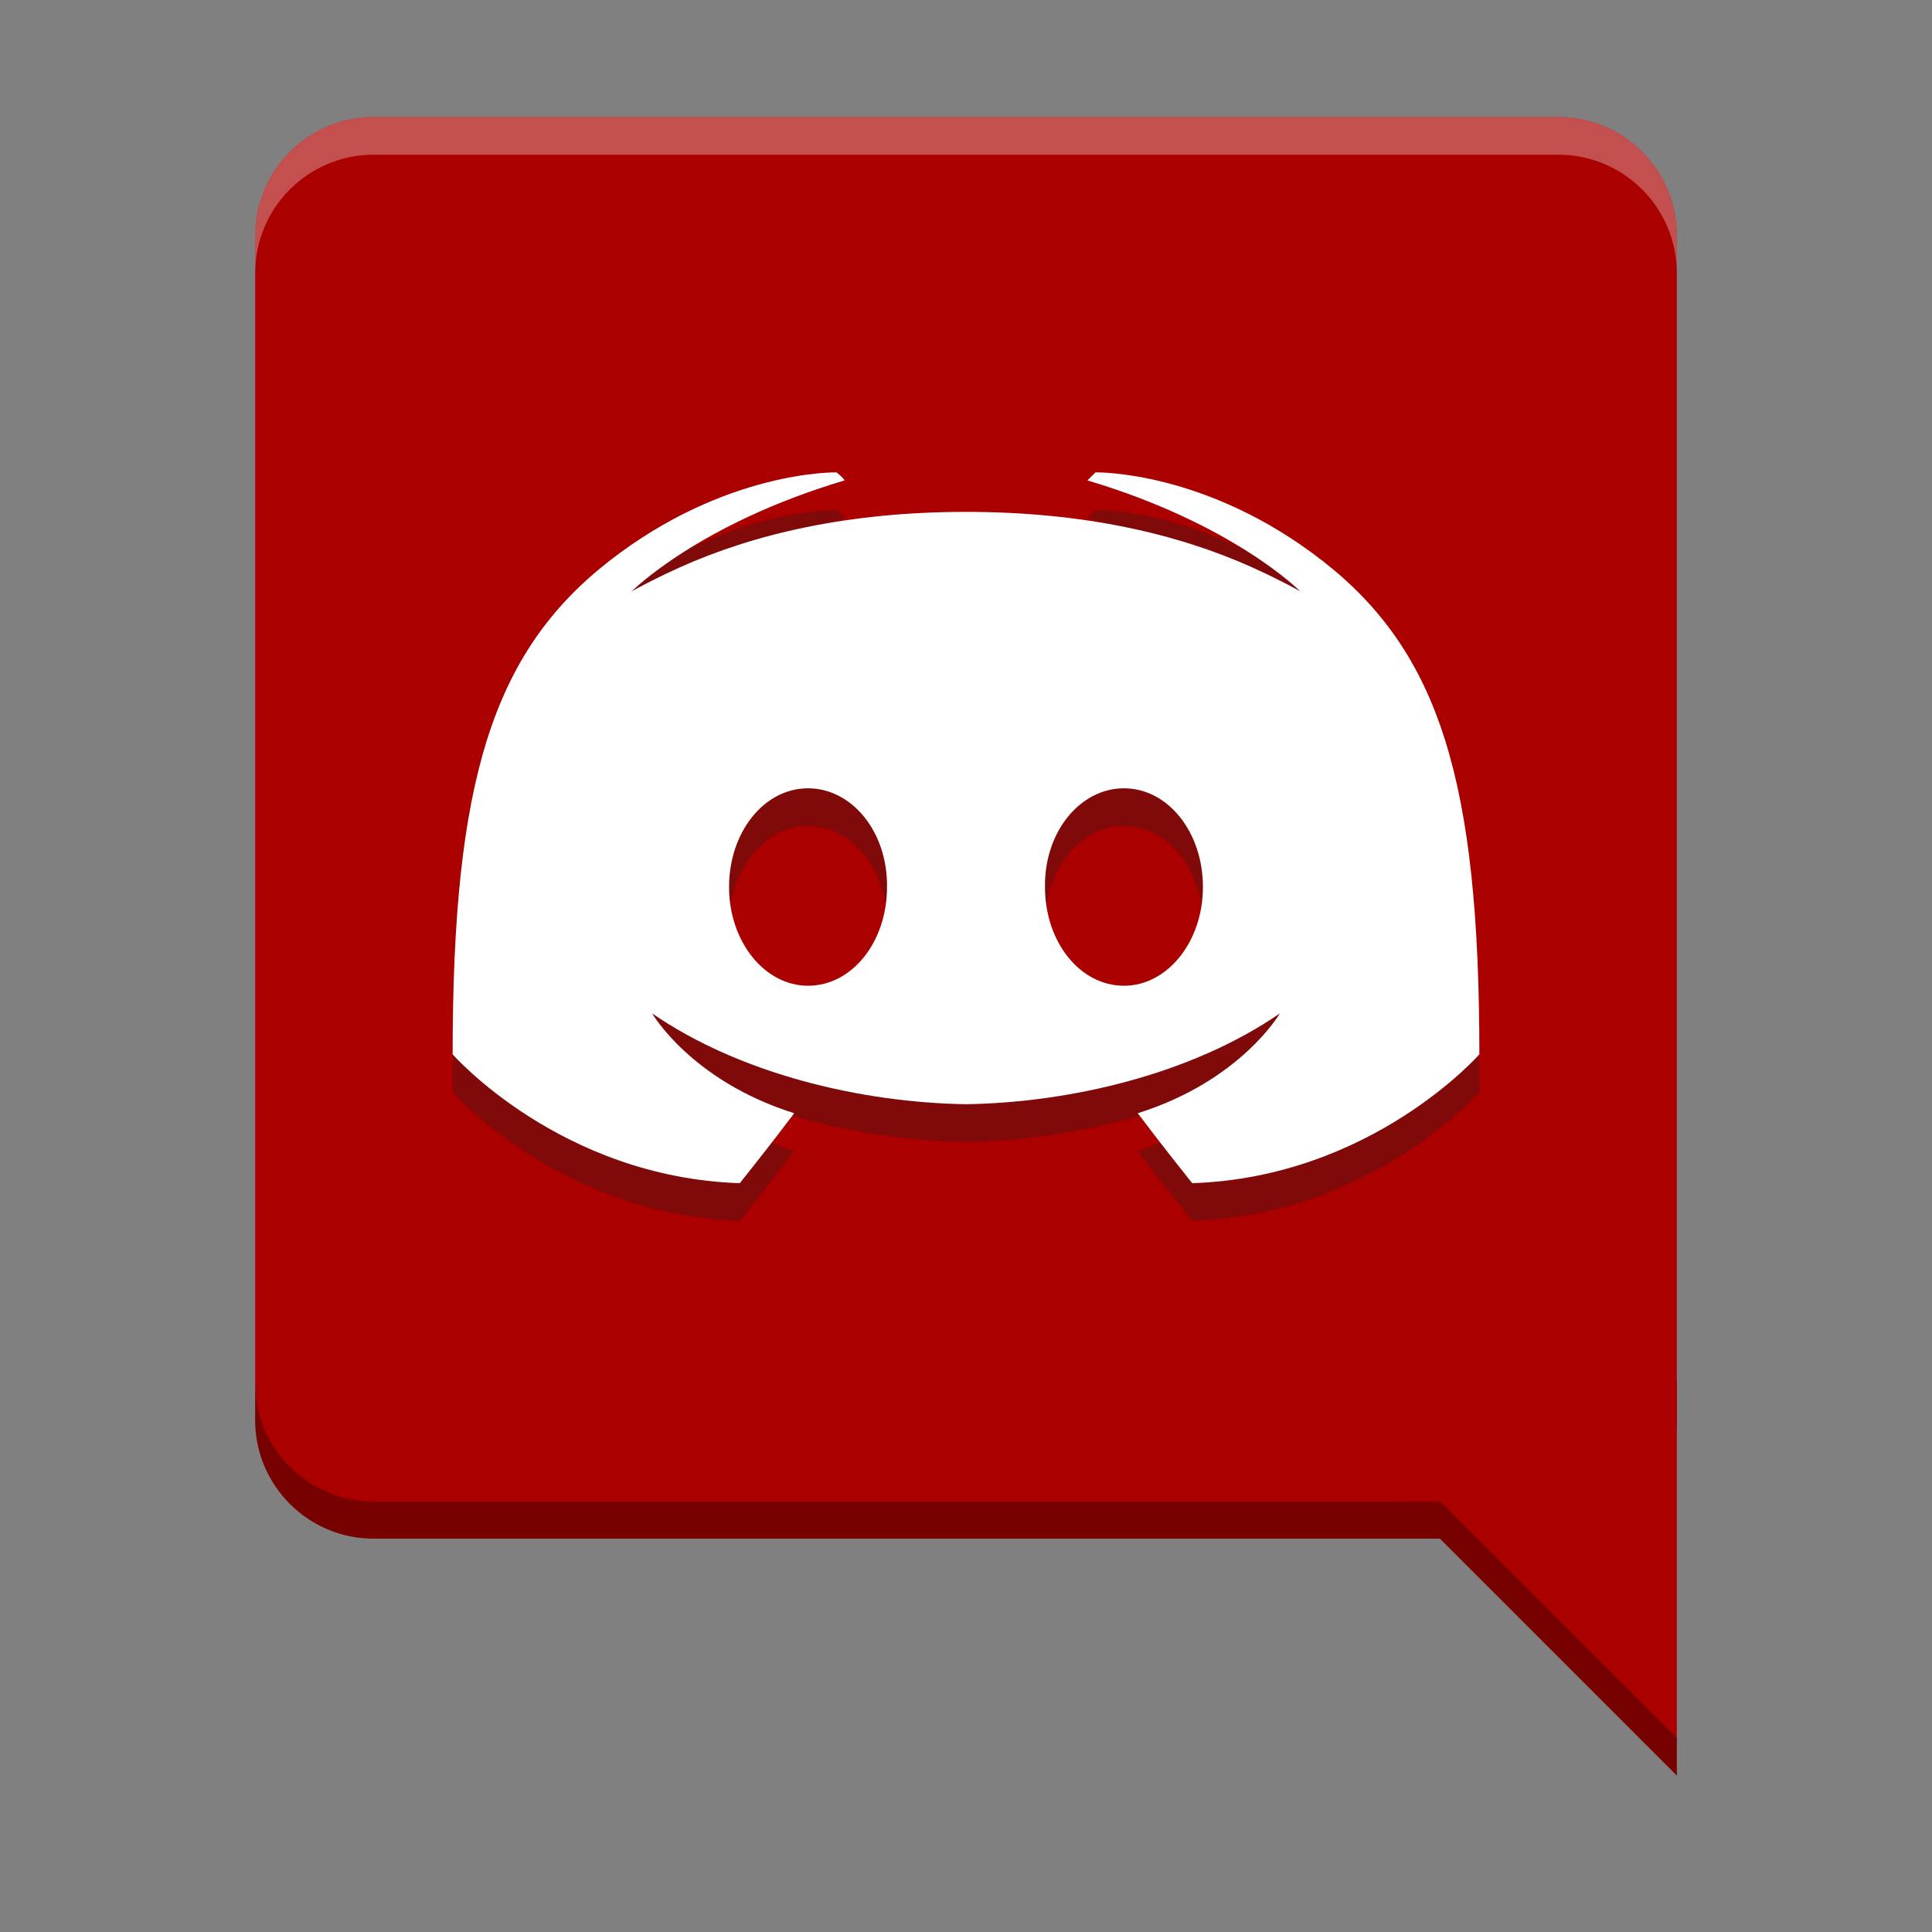
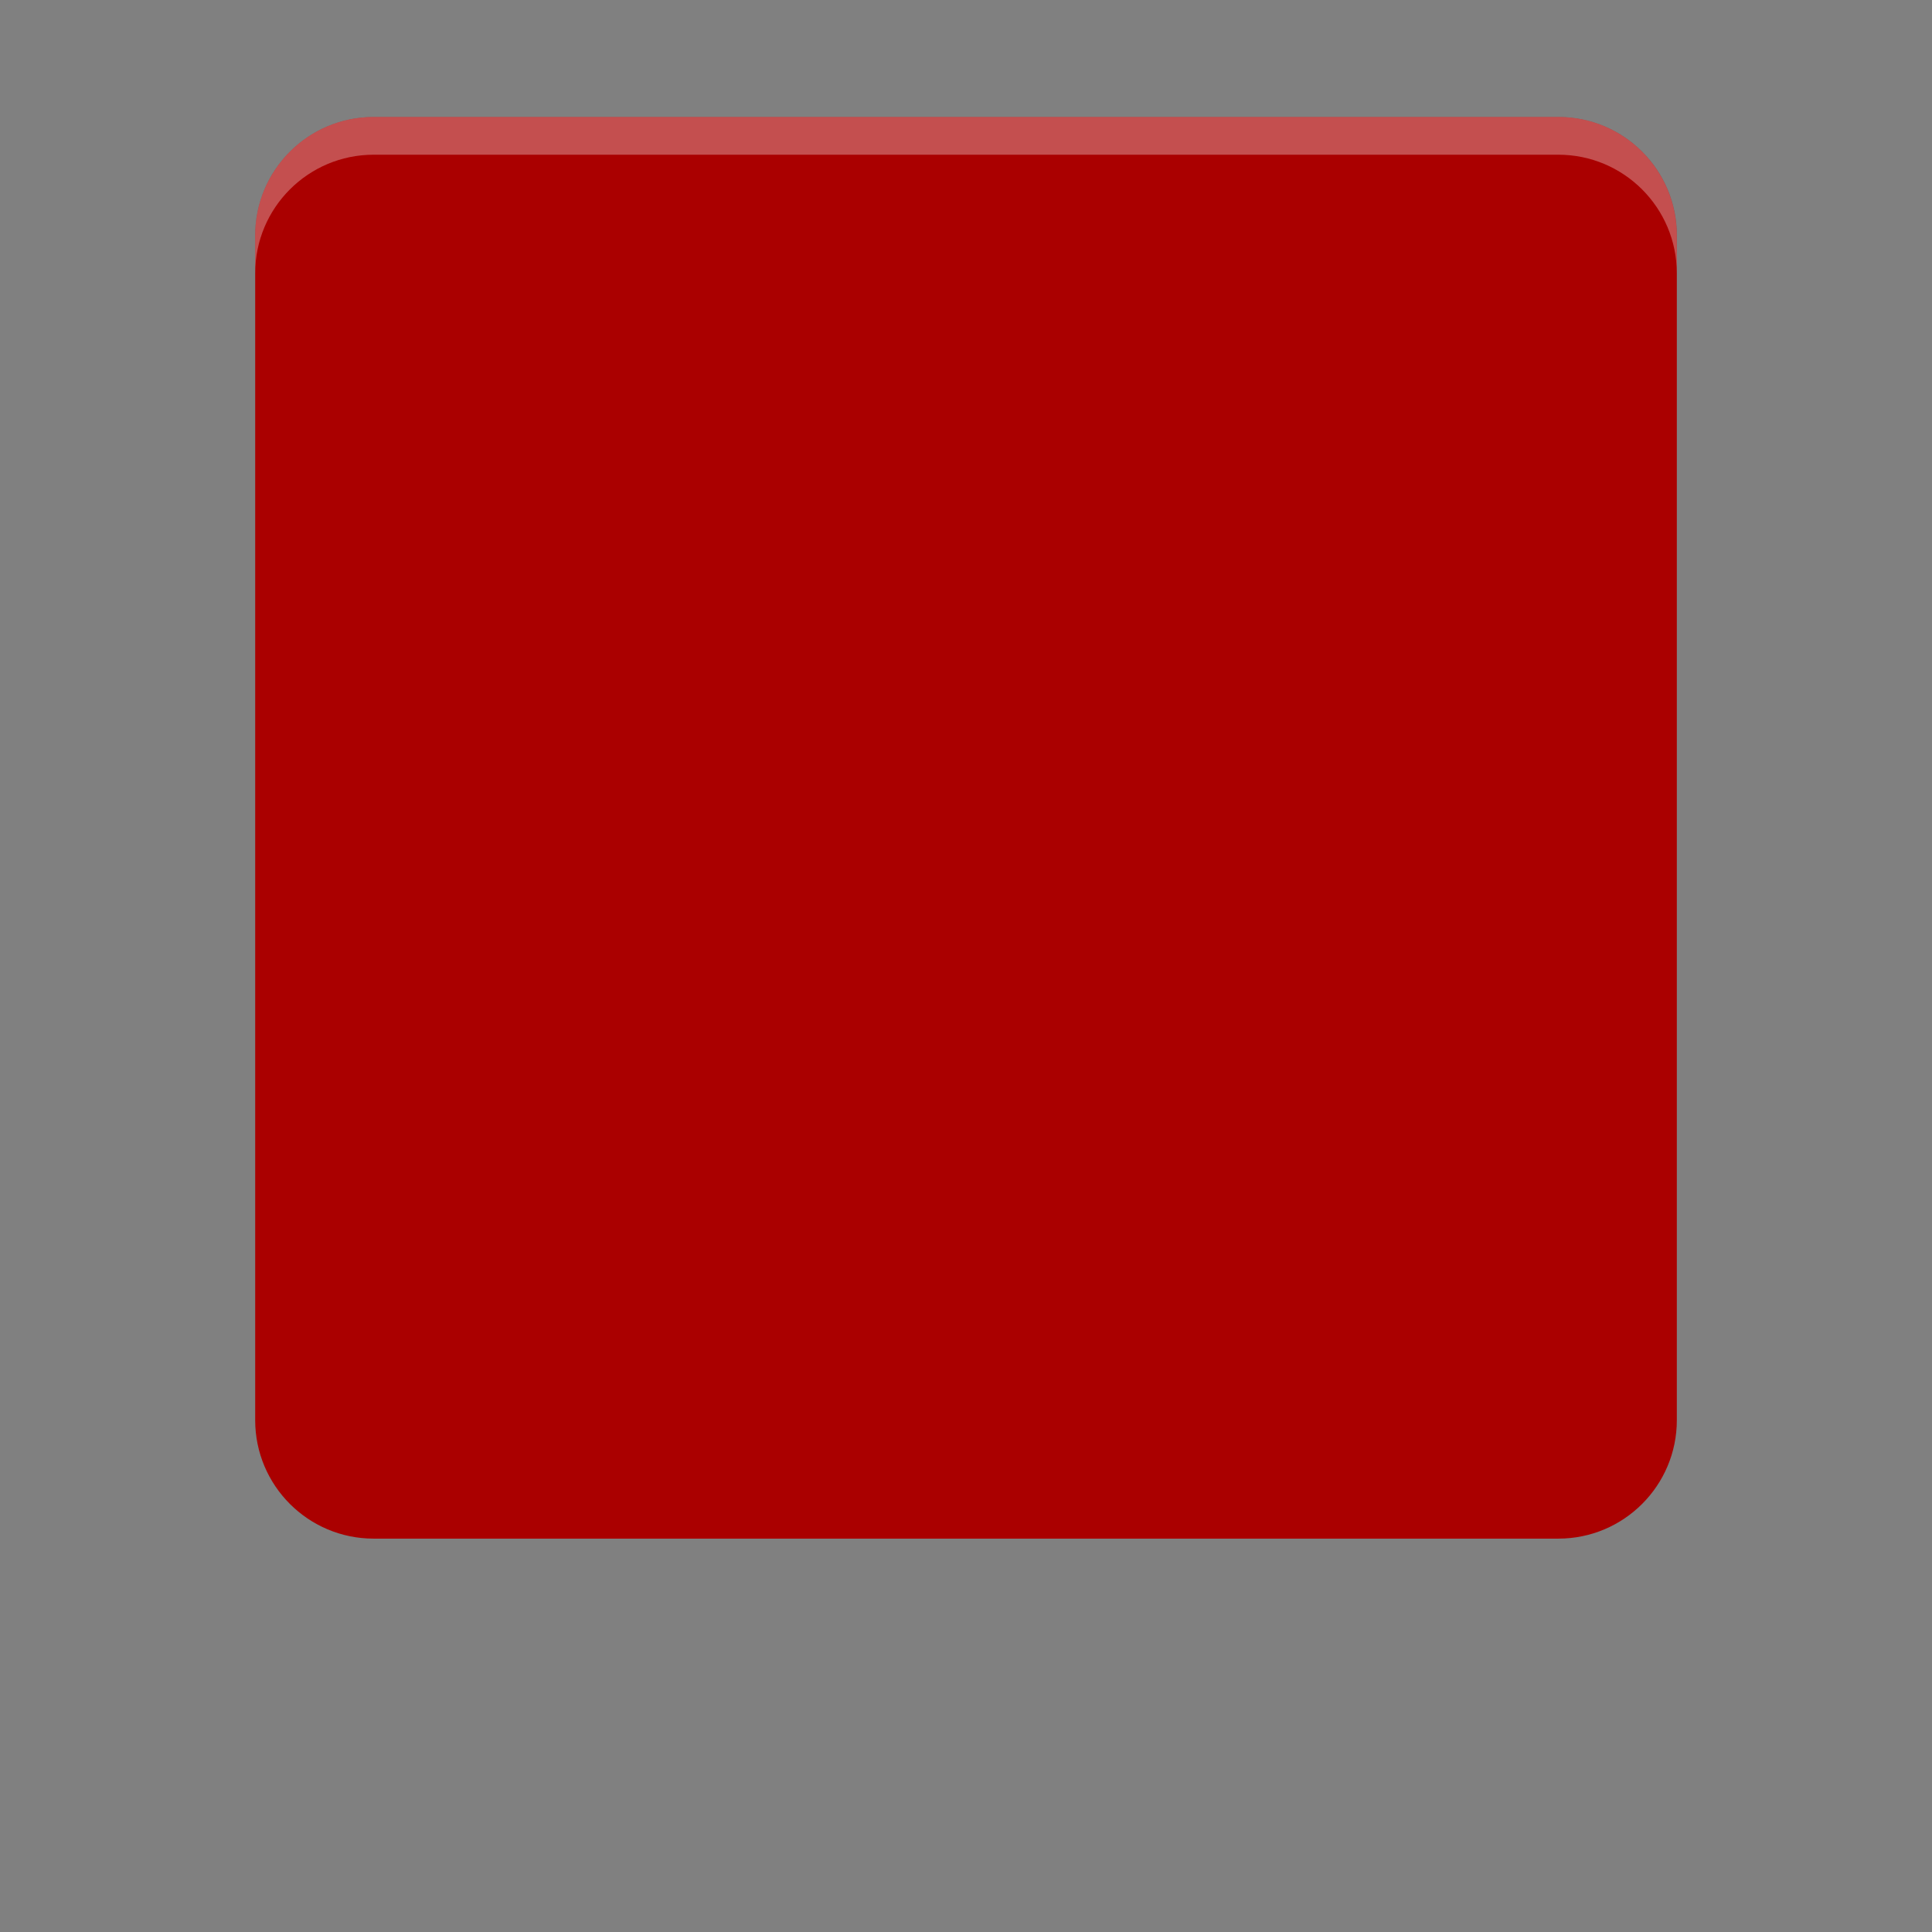
<svg xmlns="http://www.w3.org/2000/svg" xmlns:ns1="http://sodipodi.sourceforge.net/DTD/sodipodi-0.dtd" xmlns:ns2="http://www.inkscape.org/namespaces/inkscape" width="512" height="512" version="1.1" viewBox="0 0 384 384" id="svg18" ns1:docname="lightcord.svg" ns2:version="1.1 (c4e8f9ed74, 2021-05-24)">
  <rect x="0" y="0" width="384" height="384" fill="#808080" stroke="none" />
  <defs id="defs22" />
  <ns1:namedview id="namedview20" pagecolor="#ffffff" bordercolor="#666666" borderopacity="1.0" ns2:pageshadow="2" ns2:pageopacity="0.0" ns2:pagecheckerboard="0" showgrid="false" ns2:zoom="1.6035156" ns2:cx="255.68819" ns2:cy="255.68819" ns2:window-width="1920" ns2:window-height="1026" ns2:window-x="1920" ns2:window-y="26" ns2:window-maximized="1" ns2:current-layer="svg18" />
  <g stroke-width=".981" id="g8">
    <path d="m74.267 23.25h235.47c13.003 0 23.547 10.543 23.547 23.547v235.47c0 13.003-10.543 23.547-23.547 23.547h-235.47c-13.003 0-23.547-10.543-23.547-23.547v-235.47c0-13.003 10.543-23.547 23.547-23.547z" fill="#ffc72e" id="path2" style="fill:#aa0000" />
-     <path d="m166.26 101.39s-21.964-0.502-45.207 17.645c-23.244 18.147-31.089 43.92-31.089 98.018 0 0 21.4 24.428 57.073 25.616 0 0 5.979-7.458 10.823-13.904-20.5-6.446-28.253-19.852-28.253-19.852 17.56 12.103 41.674 17.74 62.392 18.058 20.718-0.318 44.832-5.956 62.392-18.058 0 0-7.753 13.406-28.253 19.852 4.844 6.446 10.823 13.904 10.823 13.904 35.672-1.188 57.073-25.616 57.073-25.616 0-54.099-7.845-79.872-31.089-98.018s-45.207-17.645-45.207-17.645l-1.61 1.594c29.054 8.65 42.295 22.044 42.295 22.044s-3.549-2.039-9.52-4.752c-14.655-6.584-33.358-11.037-56.904-11.037s-42.249 4.453-56.904 11.037c-5.971 2.713-9.52 4.752-9.52 4.752s13.241-13.394 42.295-22.044c-0.368-0.659-1.61-1.594-1.61-1.594zm-5.657 62.791c8.773 0 15.851 8.742 15.698 19.622 0 10.884-6.925 19.622-15.698 19.622-8.615 0-15.698-8.738-15.698-19.622 0-10.88 6.925-19.622 15.698-19.622zm62.791 0c8.772 0 15.698 8.742 15.698 19.622 0 10.884-7.082 19.622-15.698 19.622-8.773 0-15.698-8.738-15.698-19.622-0.153-10.88 6.925-19.622 15.698-19.622z" fill="#1e1e1e" opacity=".3" id="path4" />
-     <path d="m166.26 93.89s-21.964-0.502-45.207 17.645c-23.244 18.147-31.089 43.92-31.089 98.018 0 0 21.4 24.428 57.073 25.616 0 0 5.979-7.458 10.823-13.904-20.5-6.446-28.253-19.852-28.253-19.852 17.56 12.103 41.674 17.74 62.392 18.058 20.718-0.318 44.832-5.956 62.392-18.058 0 0-7.753 13.406-28.253 19.852 4.844 6.446 10.823 13.904 10.823 13.904 35.672-1.188 57.073-25.616 57.073-25.616 0-54.099-7.845-79.872-31.089-98.018-23.244-18.147-45.207-17.645-45.207-17.645l-1.61 1.594c29.054 8.65 42.295 22.044 42.295 22.044s-3.549-2.039-9.52-4.752c-14.655-6.584-33.358-11.037-56.904-11.037s-42.249 4.453-56.904 11.037c-5.971 2.713-9.52 4.752-9.52 4.752s13.241-13.394 42.295-22.044c-0.368-0.659-1.61-1.594-1.61-1.594zm-5.657 62.791c8.773 0 15.851 8.742 15.698 19.622 0 10.884-6.925 19.622-15.698 19.622-8.615 0-15.698-8.738-15.698-19.622 0-10.88 6.925-19.622 15.698-19.622zm62.791 0c8.773 0 15.698 8.742 15.698 19.622 0 10.884-7.082 19.622-15.698 19.622-8.773 0-15.698-8.738-15.698-19.622-0.153-10.88 6.925-19.622 15.698-19.622z" fill="#fff" id="path6" />
  </g>
-   <path d="m50.721 274.9v7.358c0 13.003 10.543 23.547 23.547 23.547h235.47c13.003 0 23.547-10.543 23.547-23.547v-7.358c0 13.003-10.543 23.547-23.547 23.547h-235.47c-13.003 0-23.547-10.543-23.547-23.547z" opacity=".3" stroke-width=".736" id="path10" />
-   <path d="m333.28 352.9-78.488-78.488h78.488z" fill="#ffc72e" fill-rule="evenodd" stroke-width=".981" id="path12" style="fill:#aa0000" />
+   <path d="m333.28 352.9-78.488-78.488z" fill="#ffc72e" fill-rule="evenodd" stroke-width=".981" id="path12" style="fill:#aa0000" />
  <path transform="scale(.75)" d="m99.023 31c-17.338 0-31.396 14.057-31.396 31.395v10c0-17.338 14.059-31.395 31.396-31.395h313.95c17.338 0 31.396 14.057 31.396 31.395v-10c0-17.338-14.059-31.395-31.396-31.395h-313.95z" fill="#fff" opacity=".31" stroke-width="1.308" id="path14" />
-   <path transform="scale(.75)" d="m371.72 397.88 72.65 72.65v-10l-62.65-62.65z" fill-rule="evenodd" opacity=".3" stroke-width="1.308" id="path16" />
</svg>